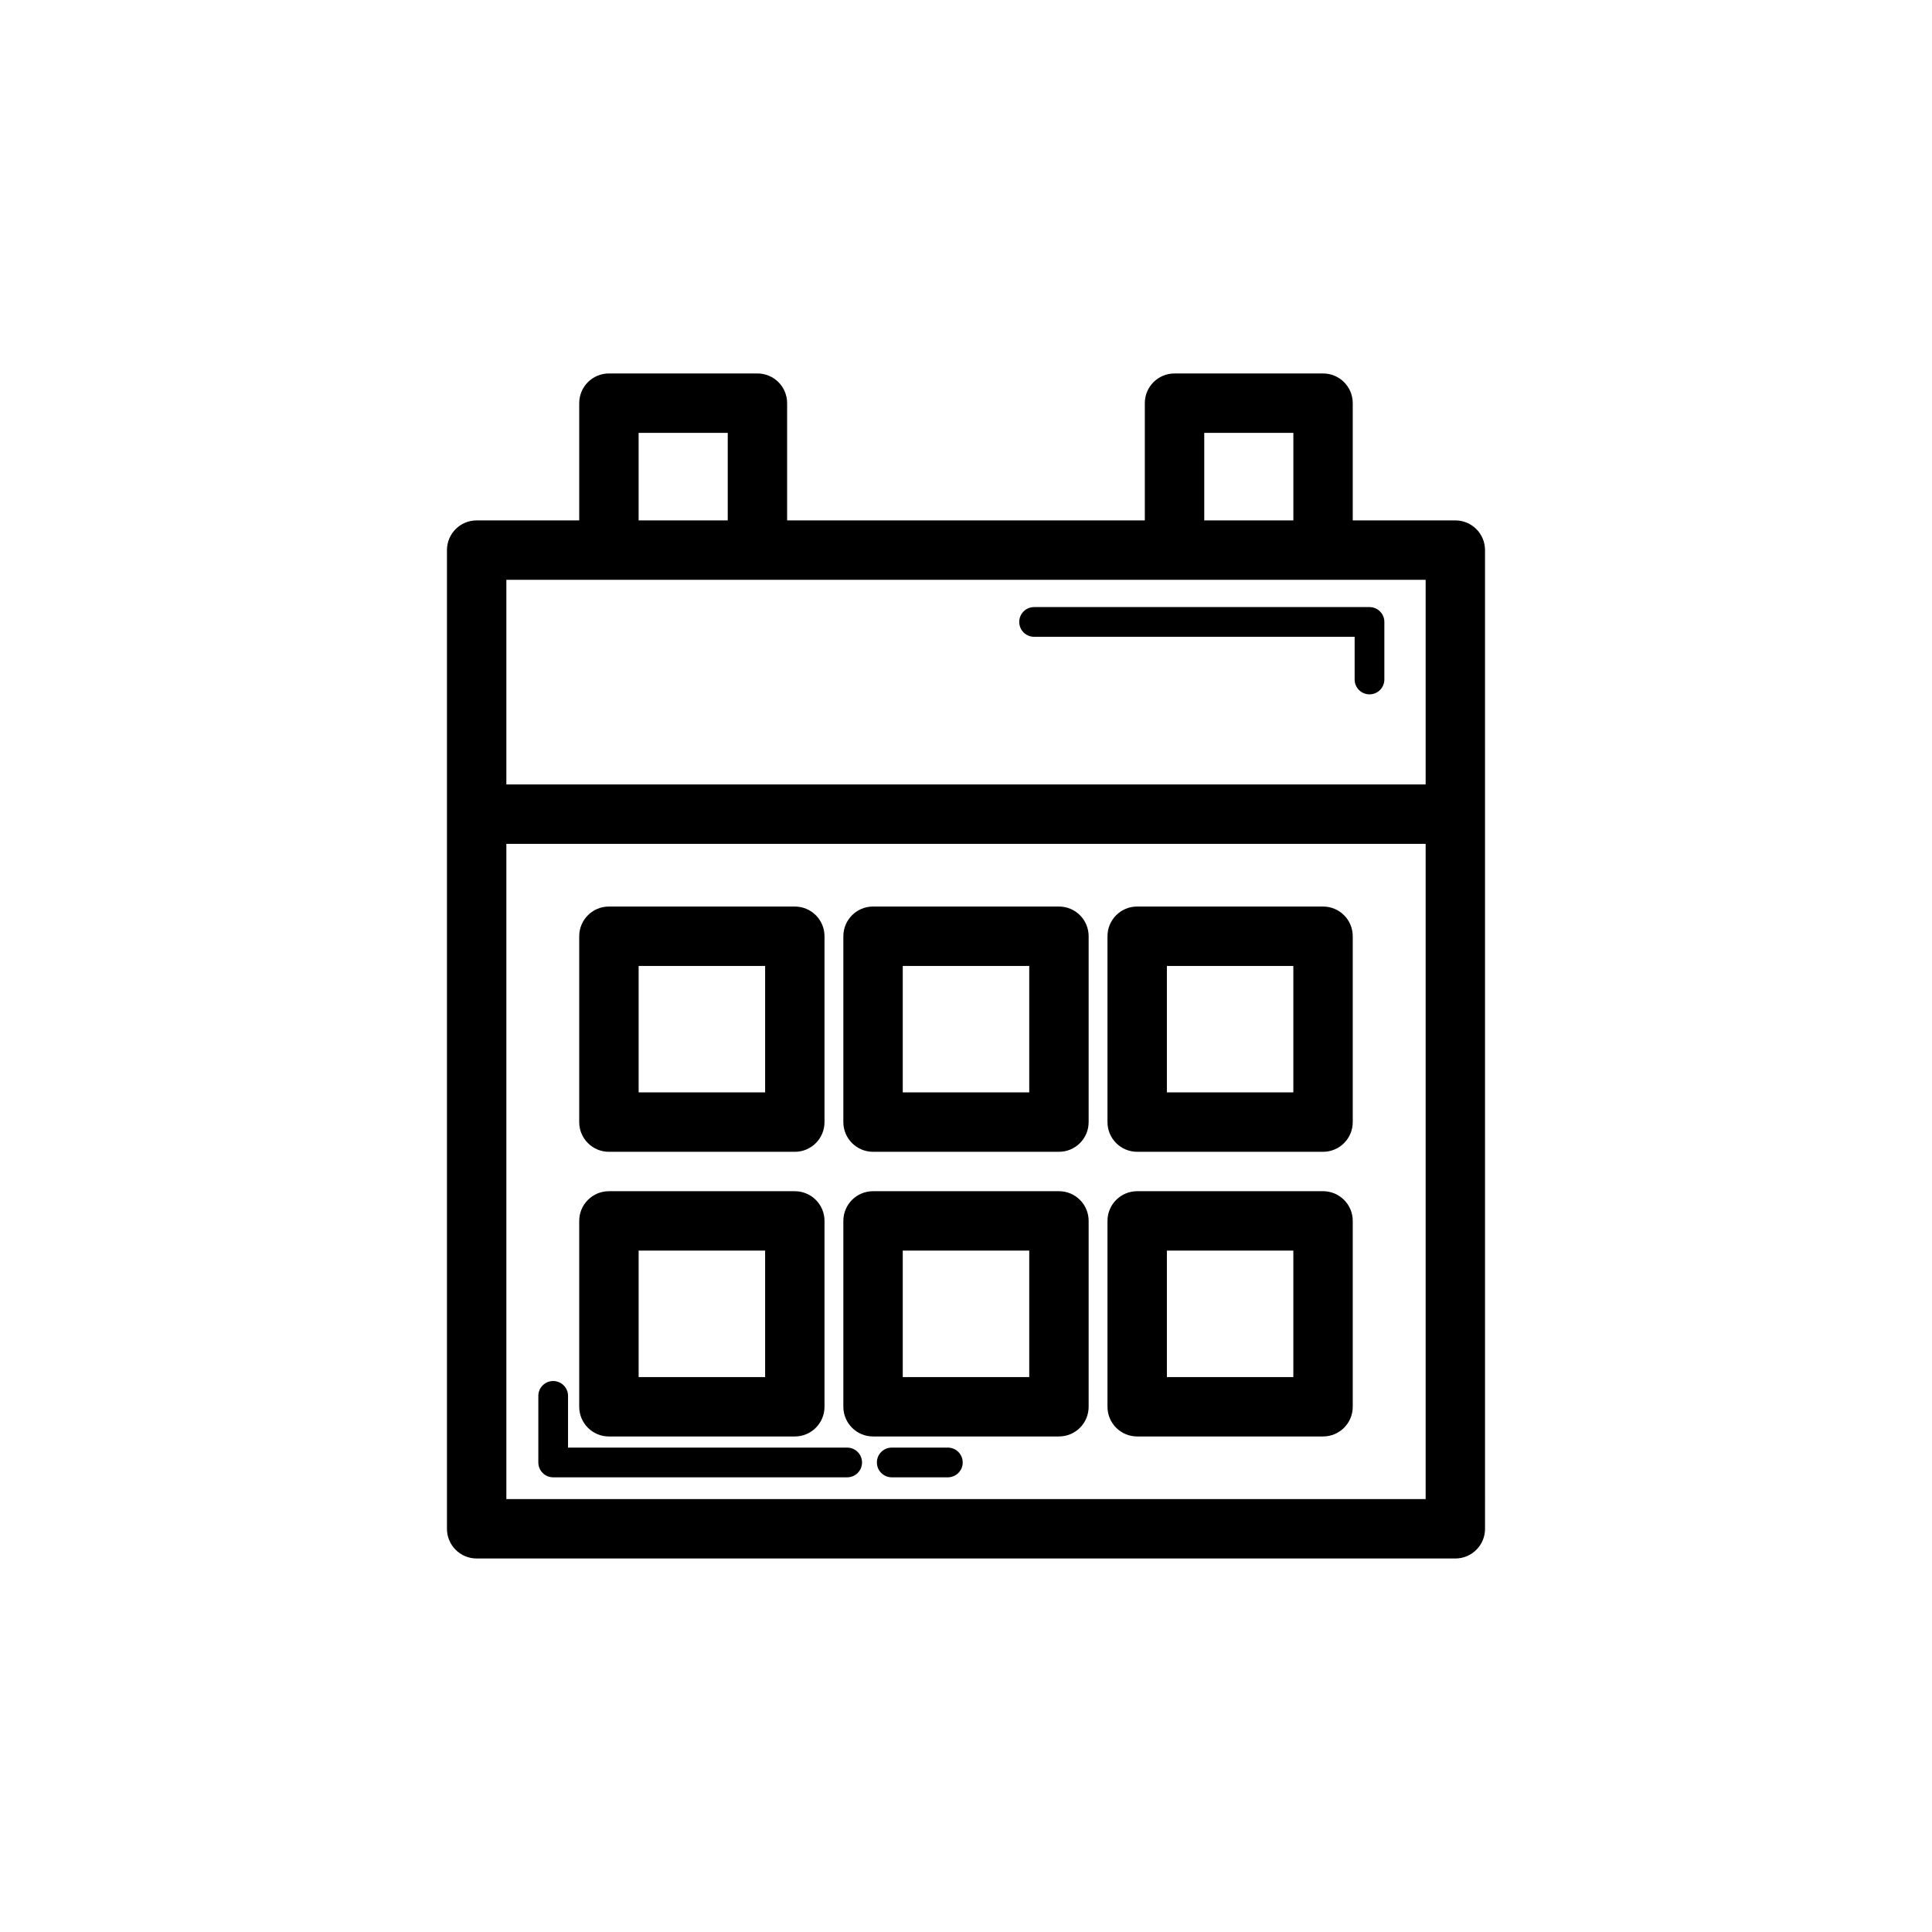
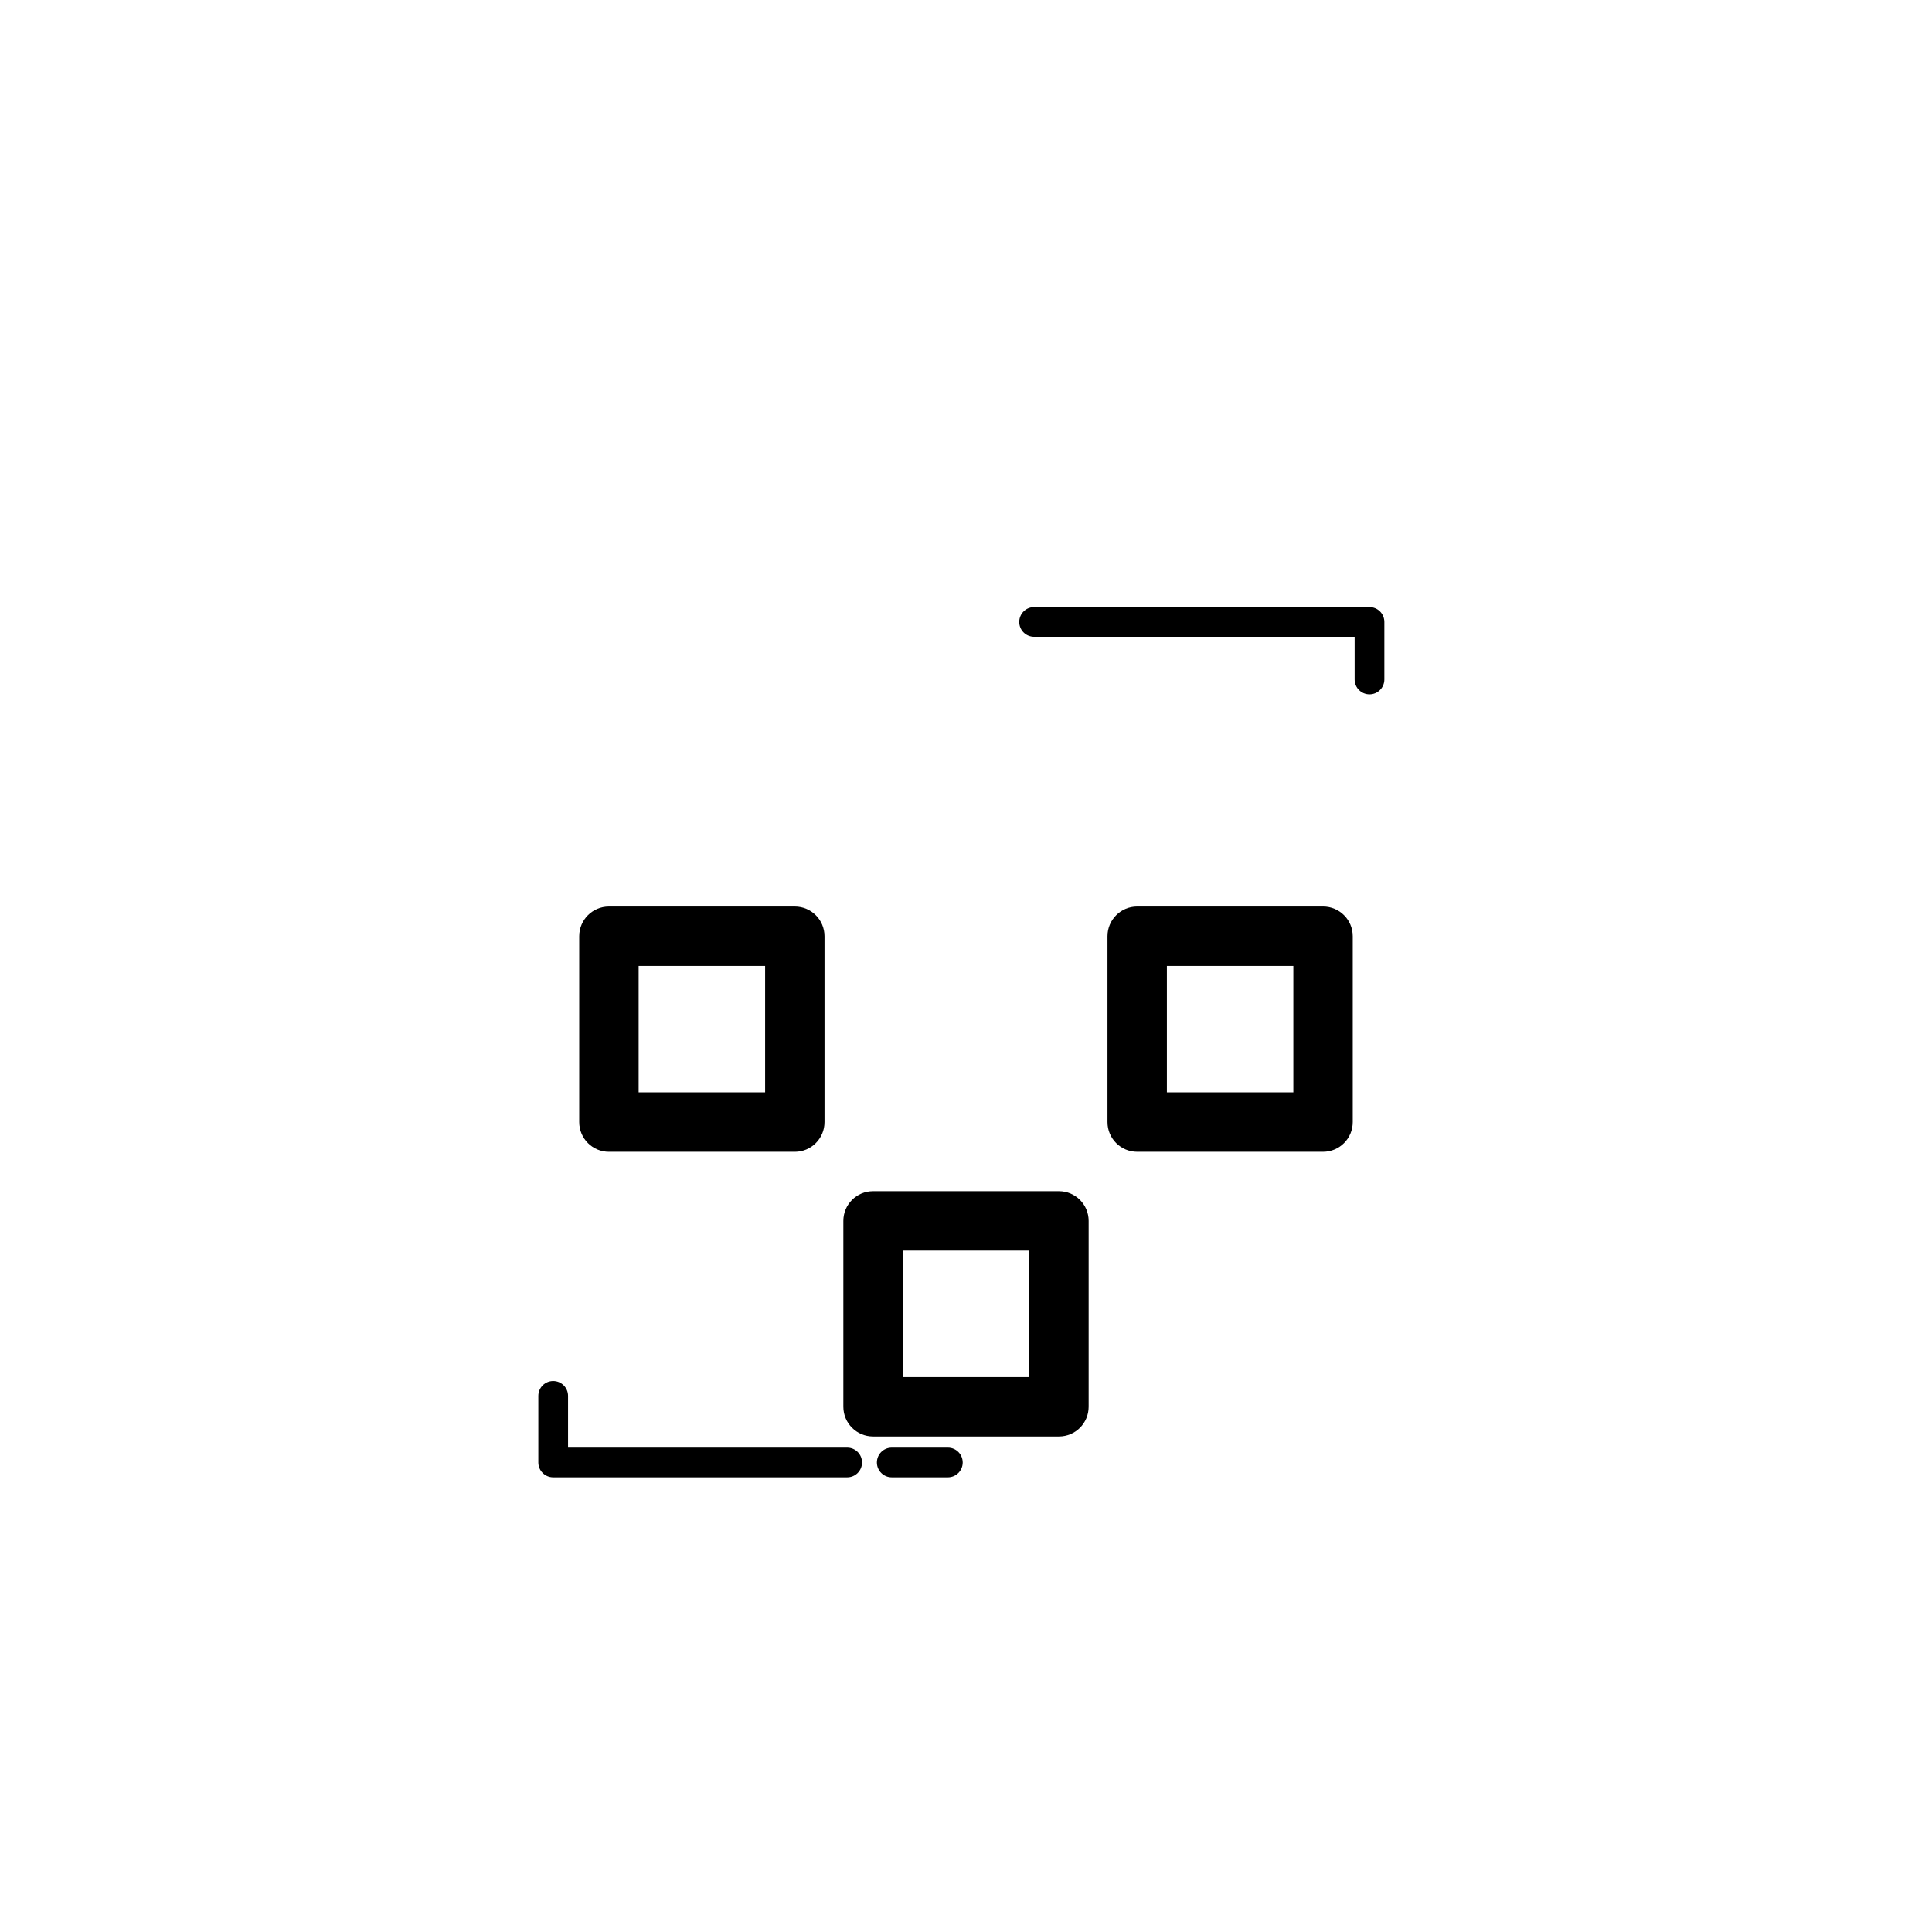
<svg xmlns="http://www.w3.org/2000/svg" fill="#000000" width="800px" height="800px" version="1.1" viewBox="144 144 512 512">
  <g>
-     <path d="m344.73 242.97h-39.359c-4.348 0-7.871 3.519-7.871 7.871v31.074h-27.18c-4.348 0-7.871 3.519-7.871 7.871v259.36c0 4.352 3.523 7.871 7.871 7.871h259.36c4.352 0 7.871-3.519 7.871-7.871l-0.004-259.36c0-4.352-3.519-7.871-7.871-7.871h-27.184v-31.074c0-4.352-3.519-7.871-7.871-7.871h-39.359c-4.352 0-7.871 3.519-7.871 7.871v31.074h-94.793v-31.074c0-4.352-3.523-7.871-7.871-7.871zm-31.488 15.746h23.617v23.199h-23.617zm-35.051 282.56v-173.65h243.62v173.64zm243.62-189.39h-243.62v-54.227h243.62zm-58.672-93.172h23.617v23.199h-23.617z" />
    <path d="m305.37 449.24h49.262c4.348 0 7.871-3.519 7.871-7.871v-49.254c0-4.352-3.523-7.871-7.871-7.871h-49.262c-4.348 0-7.871 3.519-7.871 7.871v49.254c0 4.348 3.527 7.871 7.871 7.871zm7.875-49.254h33.52v33.512h-33.52z" />
-     <path d="m424.63 384.24h-49.262c-4.348 0-7.871 3.519-7.871 7.871v49.254c0 4.352 3.523 7.871 7.871 7.871h49.262c4.352 0 7.871-3.519 7.871-7.871v-49.254c0-4.352-3.519-7.871-7.871-7.871zm-7.871 49.254h-33.52v-33.512h33.52z" />
    <path d="m494.62 384.24h-49.254c-4.352 0-7.871 3.519-7.871 7.871v49.254c0 4.352 3.519 7.871 7.871 7.871h49.254c4.352 0 7.871-3.519 7.871-7.871v-49.254c0-4.352-3.519-7.871-7.871-7.871zm-7.871 49.254h-33.512v-33.512h33.512z" />
-     <path d="m305.37 524.68h49.262c4.348 0 7.871-3.519 7.871-7.871v-49.254c0-4.352-3.523-7.871-7.871-7.871h-49.262c-4.348 0-7.871 3.519-7.871 7.871v49.254c0 4.348 3.527 7.871 7.871 7.871zm7.875-49.254h33.52v33.512h-33.52z" />
    <path d="m424.63 459.68h-49.262c-4.348 0-7.871 3.519-7.871 7.871v49.254c0 4.352 3.523 7.871 7.871 7.871h49.262c4.352 0 7.871-3.519 7.871-7.871v-49.254c0-4.348-3.519-7.871-7.871-7.871zm-7.871 49.254h-33.52v-33.512h33.52z" />
-     <path d="m494.62 459.68h-49.254c-4.352 0-7.871 3.519-7.871 7.871v49.254c0 4.352 3.519 7.871 7.871 7.871h49.254c4.352 0 7.871-3.519 7.871-7.871v-49.254c0-4.348-3.519-7.871-7.871-7.871zm-7.871 49.254h-33.512v-33.512h33.512z" />
    <path d="m414.11 308.82c0 2.176 1.762 3.938 3.938 3.938h84.945v11.316c0 2.176 1.762 3.938 3.938 3.938s3.938-1.762 3.938-3.938v-15.254c0-2.176-1.762-3.938-3.938-3.938h-88.883c-2.176 0-3.938 1.762-3.938 3.938z" />
    <path d="m368.51 527.63h-73.973v-13.707c0-2.176-1.762-3.938-3.938-3.938-2.176 0-3.938 1.762-3.938 3.938v17.645c0 2.176 1.762 3.938 3.938 3.938h77.91c2.176 0 3.938-1.762 3.938-3.938-0.004-2.176-1.762-3.938-3.938-3.938z" />
    <path d="m395.19 527.63h-14.867c-2.176 0-3.938 1.762-3.938 3.938 0 2.176 1.762 3.938 3.938 3.938h14.867c2.176 0 3.938-1.762 3.938-3.938-0.004-2.176-1.762-3.938-3.938-3.938z" />
  </g>
</svg>